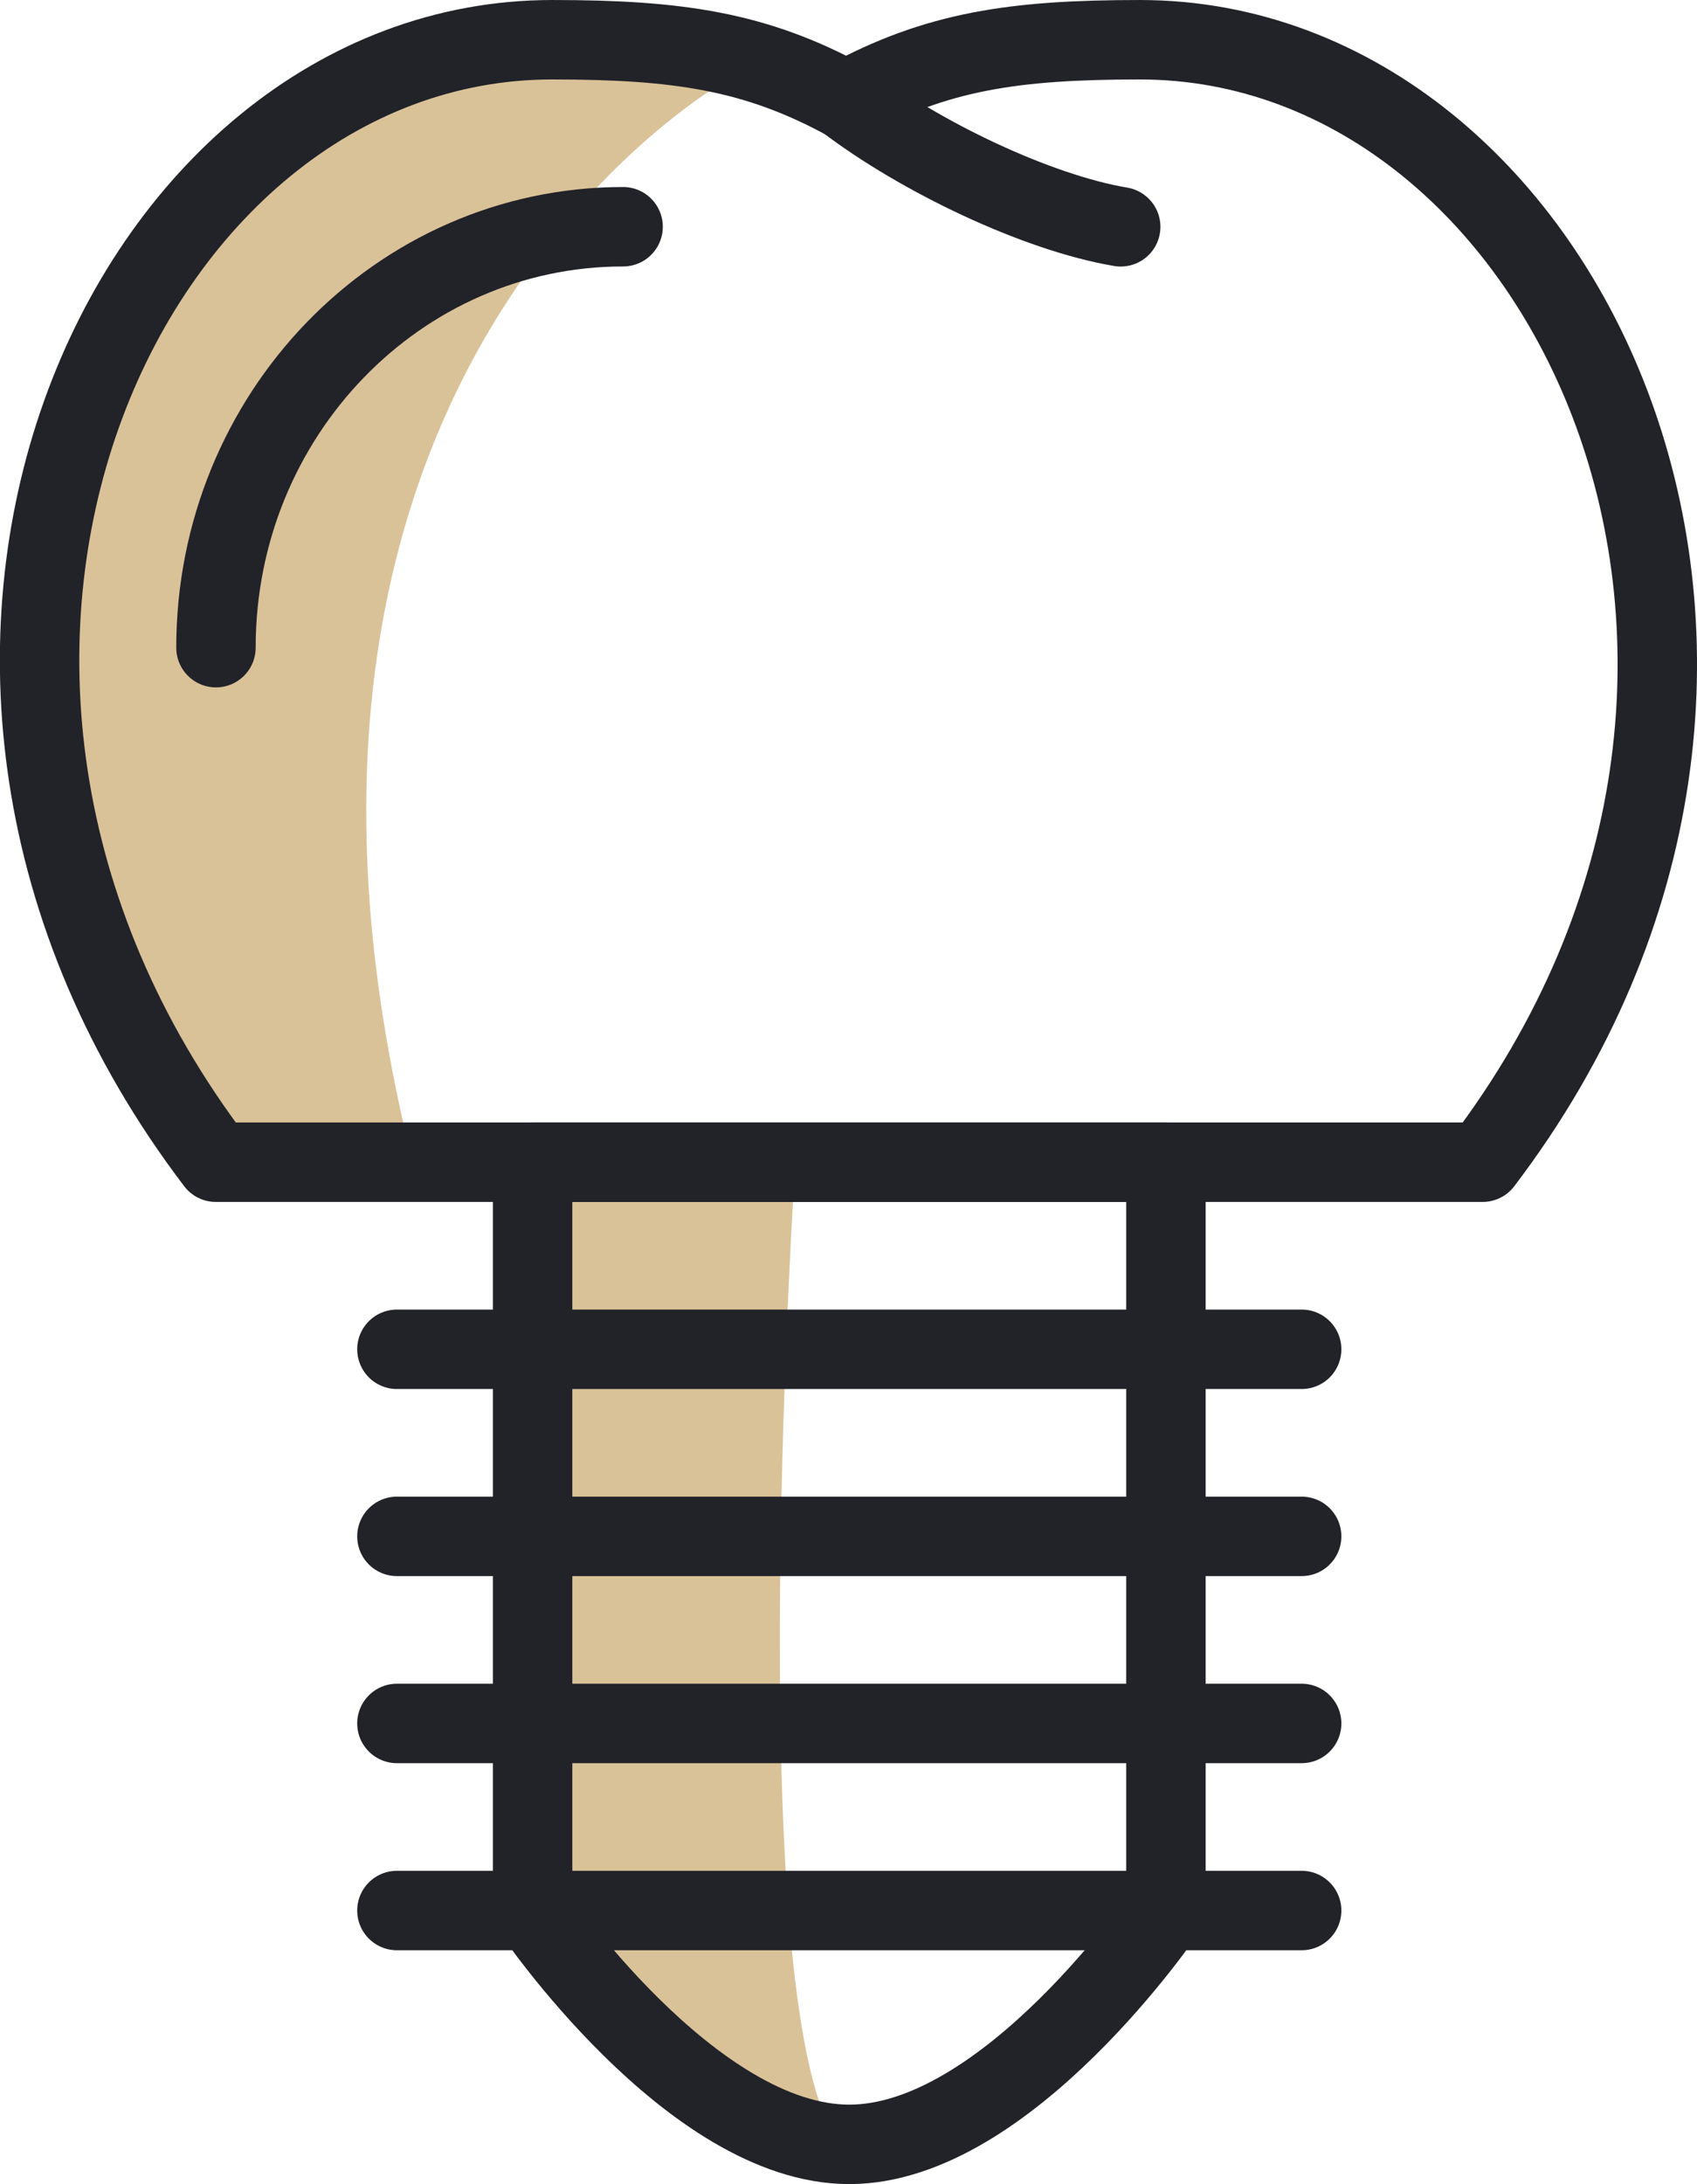
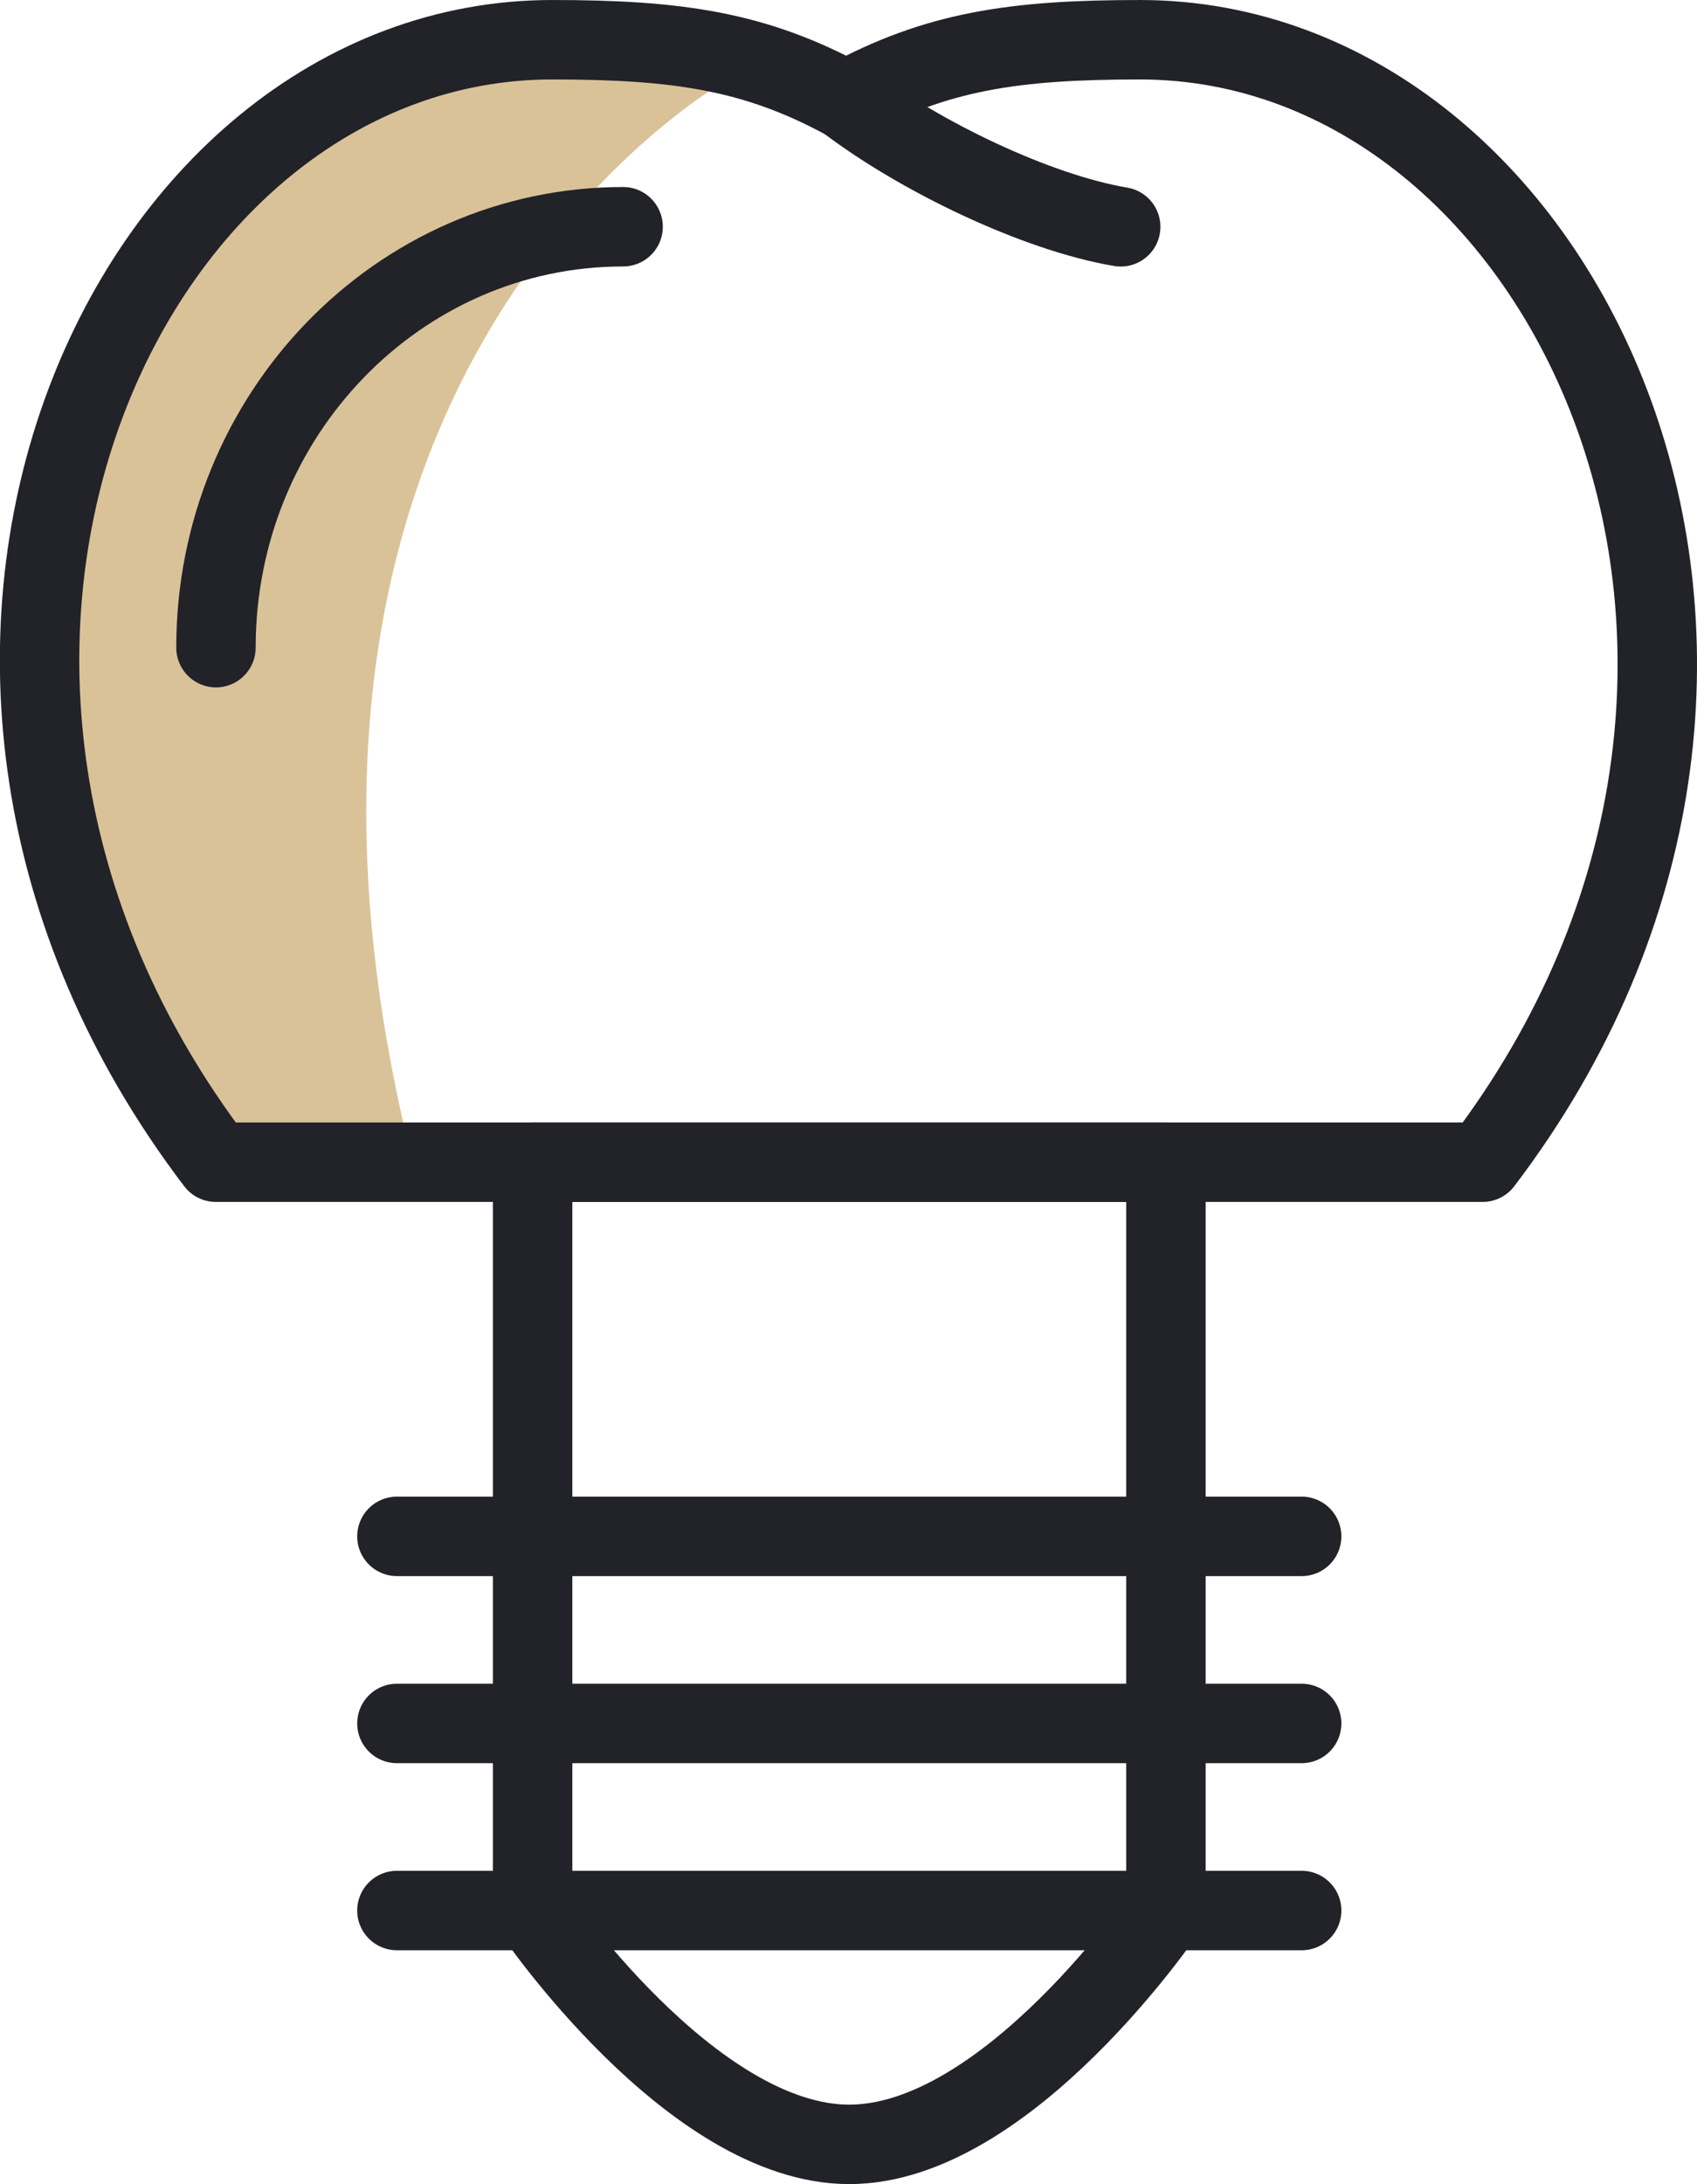
<svg xmlns="http://www.w3.org/2000/svg" id="Group_14083" data-name="Group 14083" width="91.223" height="117.354" viewBox="0 0 91.223 117.354">
  <defs>
    <clipPath id="clip-path">
      <rect id="Rectangle_4020" data-name="Rectangle 4020" width="91.223" height="117.354" transform="translate(0 0)" fill="none" />
    </clipPath>
  </defs>
  <g id="Group_14082" data-name="Group 14082" clip-path="url(#clip-path)">
-     <path id="Path_8224" data-name="Path 8224" d="M42.749,62.475S39.94,105.5,44.664,114.432l-2.17,1.022-12.256-8.681L27.813,97.2l.308-34.751Z" fill="#dac298" />
    <path id="Path_8225" data-name="Path 8225" d="M39.557,4.007S11.727,18.816,21.94,61.454l-10.331.993L3.94,46.645,3.812,22.518,15.429,7.326l13.4-5.362Z" fill="#dac298" />
    <path id="Path_8226" data-name="Path 8226" d="M79.7,62.447C100.036,35.715,84.319,2.135,61.282,2.135c-6.752,0-10.926.612-15.8,3.265-4.871-2.653-9.046-3.265-15.8-3.265-23.037,0-38.418,33.58-18.08,60.312Z" fill="none" stroke="#222229" stroke-linecap="round" stroke-linejoin="round" stroke-width="4.269" />
    <path id="Path_8227" data-name="Path 8227" d="M45.485,5.4c3.968,3.018,10.238,6.025,14.759,6.787" fill="none" stroke="#222229" stroke-linecap="round" stroke-linejoin="round" stroke-width="4.269" />
    <path id="Path_8228" data-name="Path 8228" d="M62.676,102.655S54.165,115.22,45.654,115.22s-17.022-12.565-17.022-12.565V62.447H62.676Z" fill="none" stroke="#222229" stroke-linecap="round" stroke-linejoin="round" stroke-width="4.269" />
-     <line id="Line_974" data-name="Line 974" x2="48.635" transform="translate(21.336 72.499)" fill="none" stroke="#222229" stroke-linecap="round" stroke-linejoin="round" stroke-width="4.269" />
    <line id="Line_975" data-name="Line 975" x2="48.635" transform="translate(21.336 82.551)" fill="none" stroke="#222229" stroke-linecap="round" stroke-linejoin="round" stroke-width="4.269" />
    <line id="Line_976" data-name="Line 976" x2="48.635" transform="translate(21.336 92.603)" fill="none" stroke="#222229" stroke-linecap="round" stroke-linejoin="round" stroke-width="4.269" />
    <line id="Line_977" data-name="Line 977" x2="48.635" transform="translate(21.336 102.655)" fill="none" stroke="#222229" stroke-linecap="round" stroke-linejoin="round" stroke-width="4.269" />
    <path id="Path_8229" data-name="Path 8229" d="M11.609,34.8c0-12.491,9.8-22.617,21.886-22.617" fill="none" stroke="#222229" stroke-linecap="round" stroke-linejoin="round" stroke-width="4.269" />
  </g>
</svg>